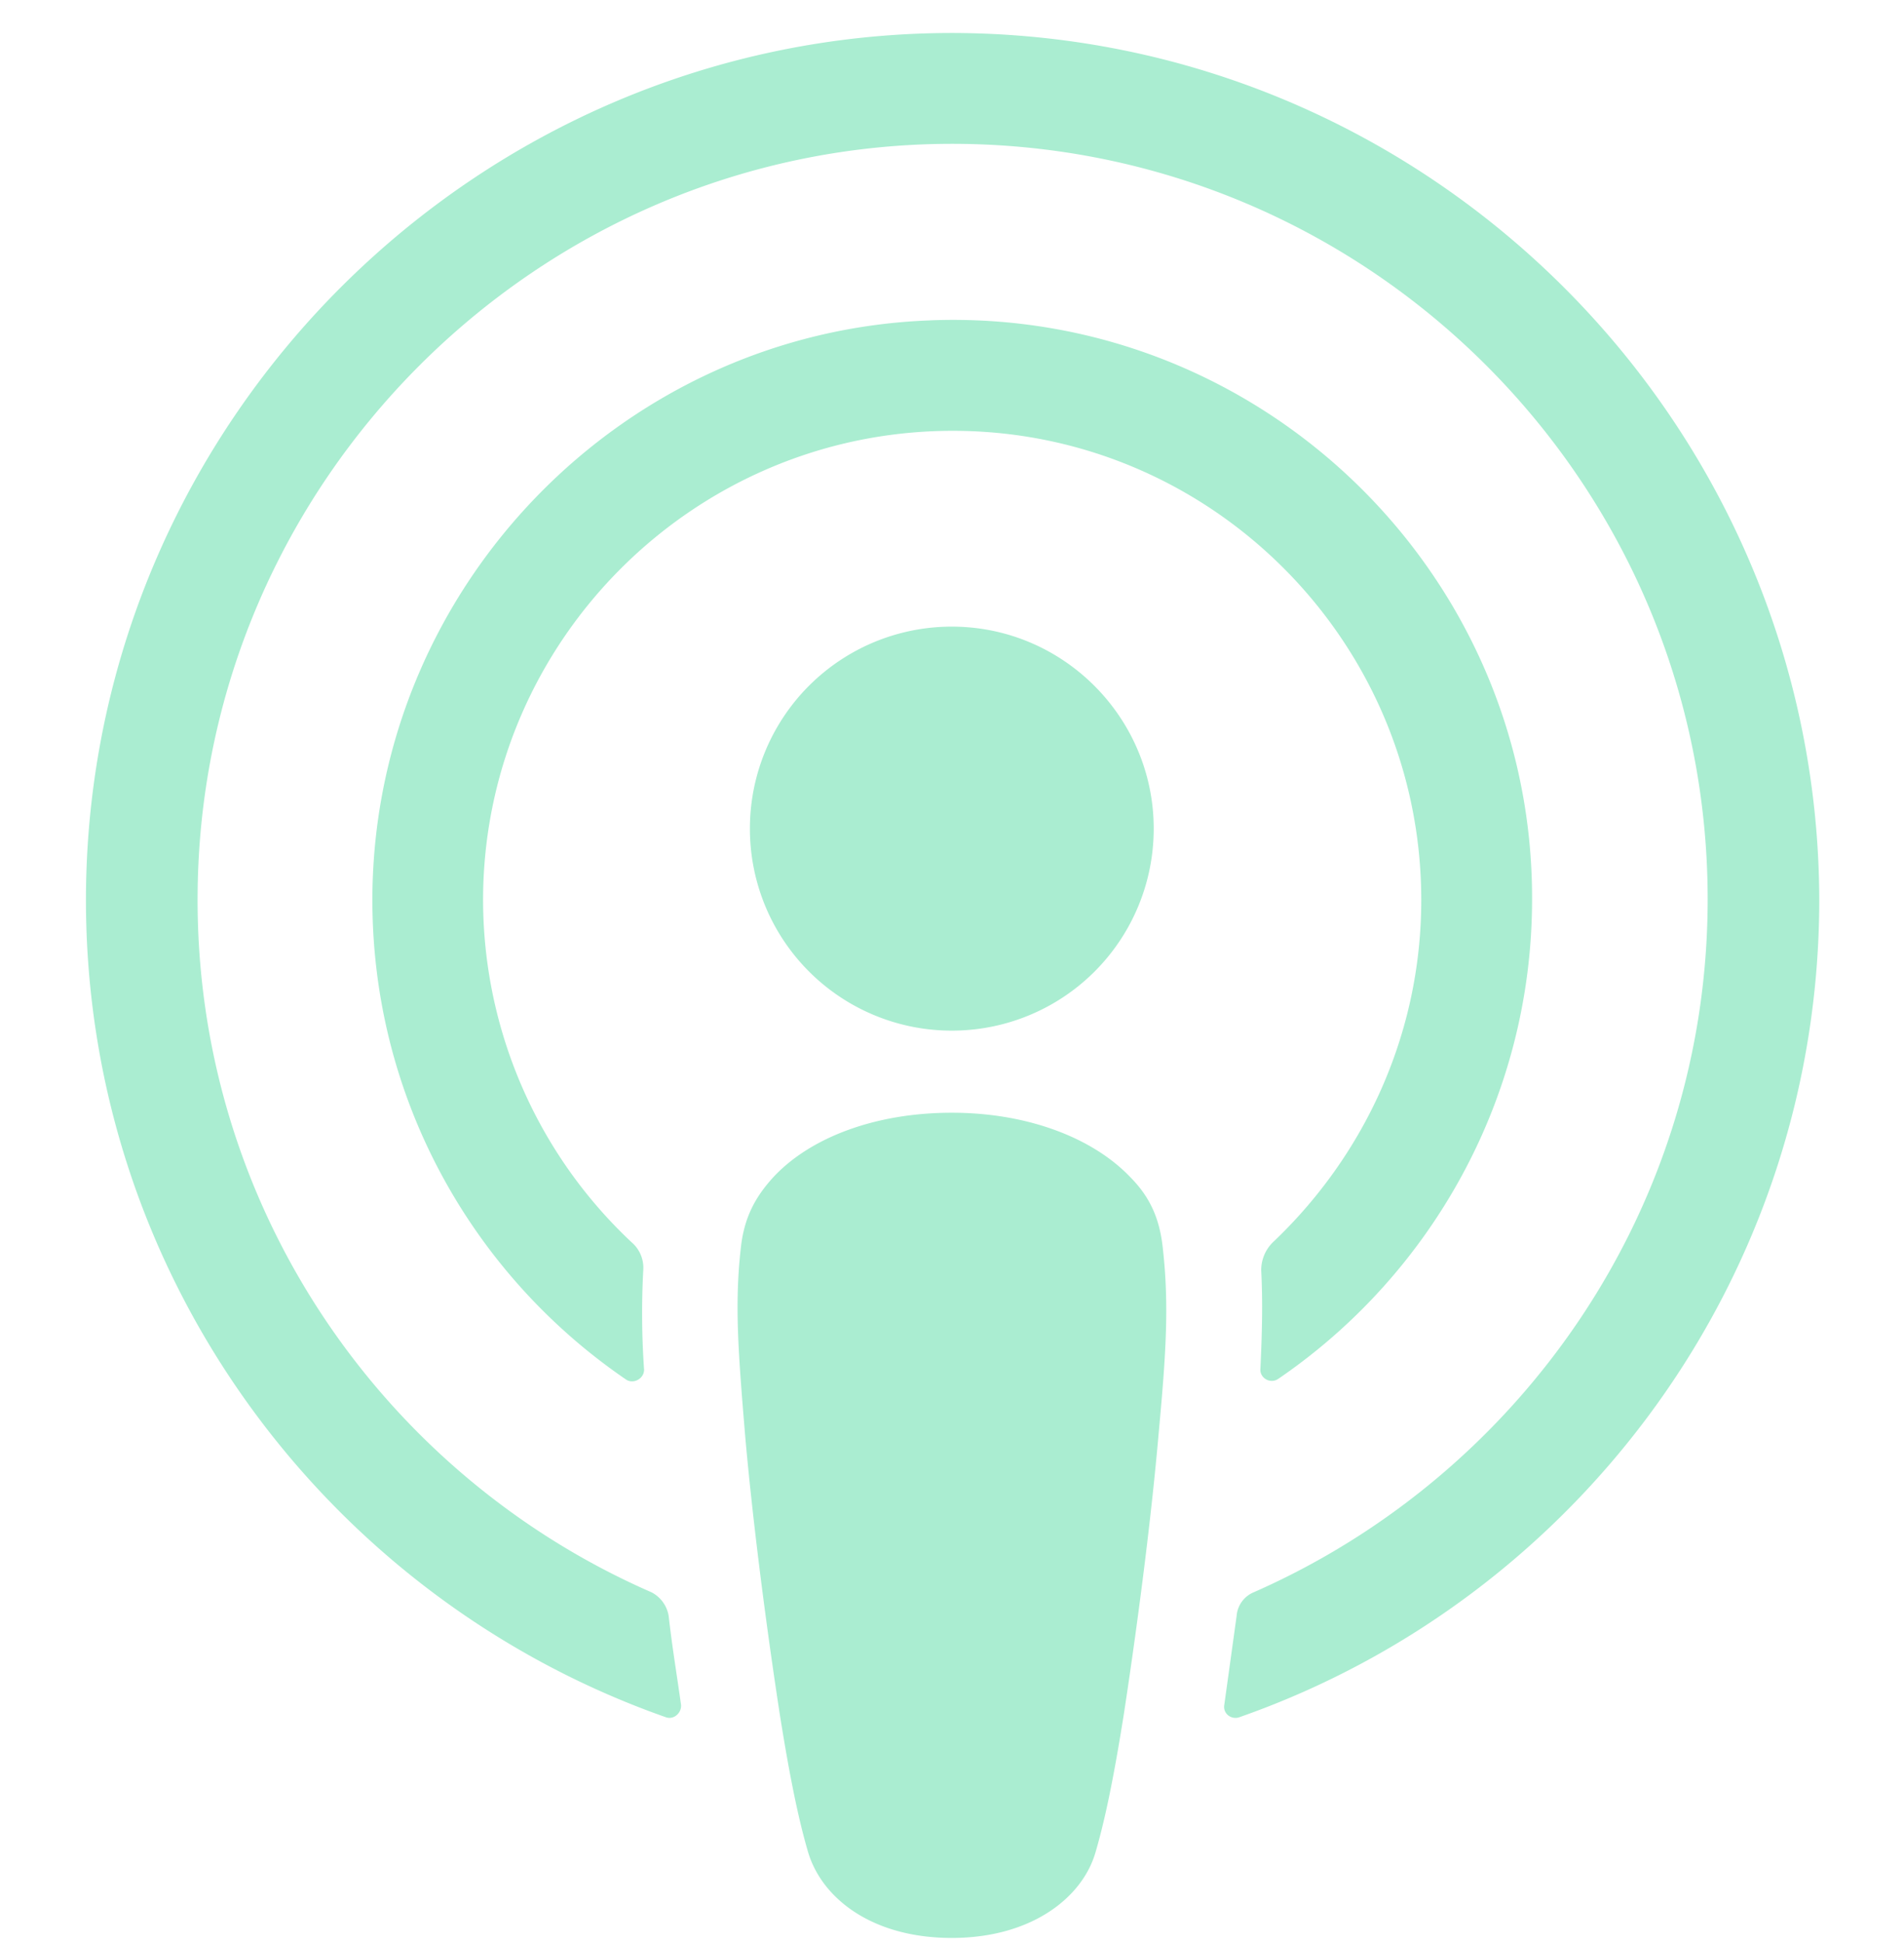
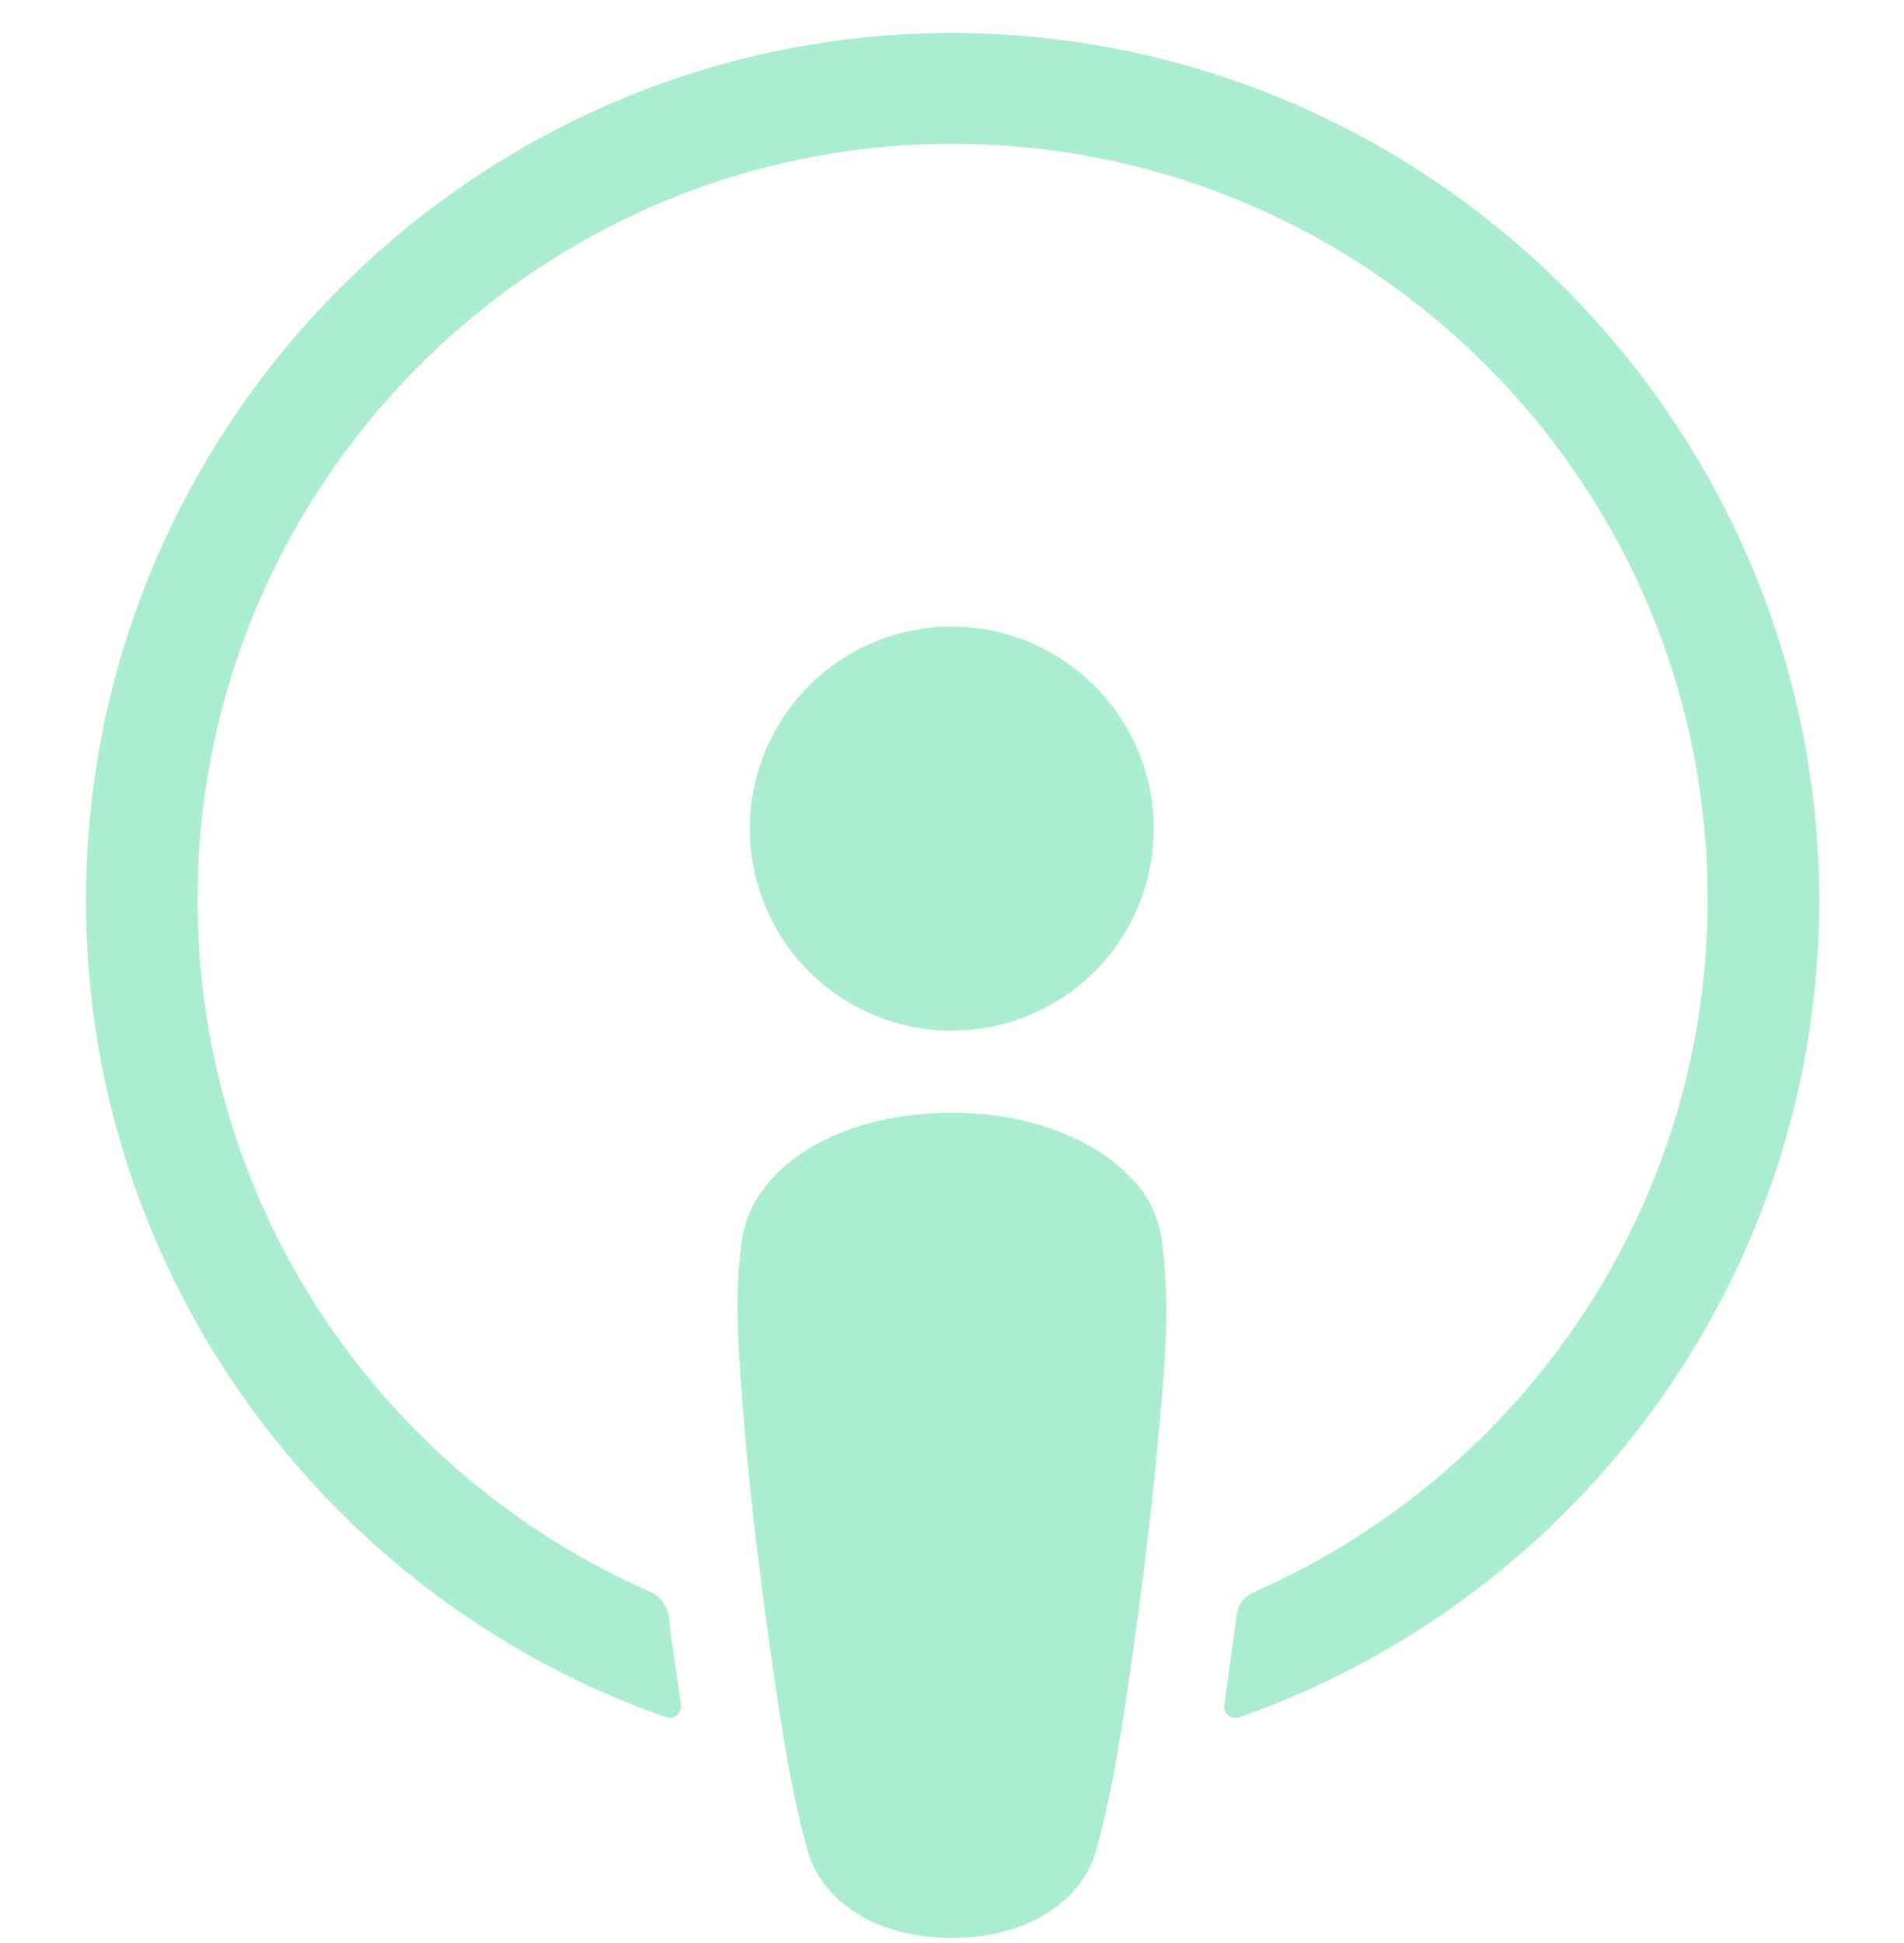
<svg xmlns="http://www.w3.org/2000/svg" width="50" height="51" viewBox="0 0 50 51" fill="none">
  <path d="M30.534 32.742c-.086-.776-.345-1.337-.862-1.854-.97-1.013-2.672-1.681-4.677-1.681-2.004 0-3.707.647-4.677 1.681-.495.539-.775 1.078-.862 1.854-.172 1.508-.064 2.801.108 4.892.173 1.983.496 4.633.905 7.306.302 1.918.54 2.952.755 3.685.366 1.207 1.68 2.242 3.771 2.242 2.09 0 3.427-1.056 3.772-2.242.215-.733.452-1.767.754-3.685.41-2.694.733-5.323.905-7.306.194-2.09.28-3.384.108-4.892zm-.237-10.992a5.298 5.298 0 01-5.302 5.302 5.298 5.298 0 01-5.302-5.302 5.298 5.298 0 015.302-5.302c2.931 0 5.302 2.392 5.302 5.302z" fill="#AAEDD1" />
  <path d="M24.93.866C12.56.91 2.43 10.952 2.259 23.323 2.13 33.345 8.53 41.923 17.474 45.07c.215.086.43-.108.41-.324-.108-.775-.238-1.551-.324-2.327a.854.854 0 00-.453-.625C10.038 38.71 5.103 31.62 5.19 23.409c.107-10.775 8.9-19.547 19.654-19.633 11.013-.086 20 8.836 20 19.827 0 8.125-4.913 15.108-11.918 18.19a.732.732 0 00-.452.625l-.323 2.328c-.044.237.193.409.409.323 8.858-3.104 15.215-11.552 15.215-21.466C47.733 11.06 37.495.845 24.931.866z" fill="#AAEDD1" />
-   <path d="M24.414 8.41c-8.06.3-14.526 6.96-14.634 15.02-.065 5.302 2.586 10 6.66 12.78.193.13.474-.021.474-.258a21.147 21.147 0 01-.022-2.608.878.878 0 00-.302-.733 12.324 12.324 0 01-3.9-9.31c.172-6.465 5.366-11.724 11.831-11.983 7.026-.28 12.802 5.367 12.802 12.306 0 3.535-1.509 6.724-3.9 8.987a1.026 1.026 0 00-.303.733c.044.84.022 1.66-.021 2.586-.022.237.259.41.474.259 4.009-2.737 6.66-7.37 6.66-12.586.021-8.578-7.156-15.54-15.82-15.194z" fill="#AAEDD1" />
</svg>